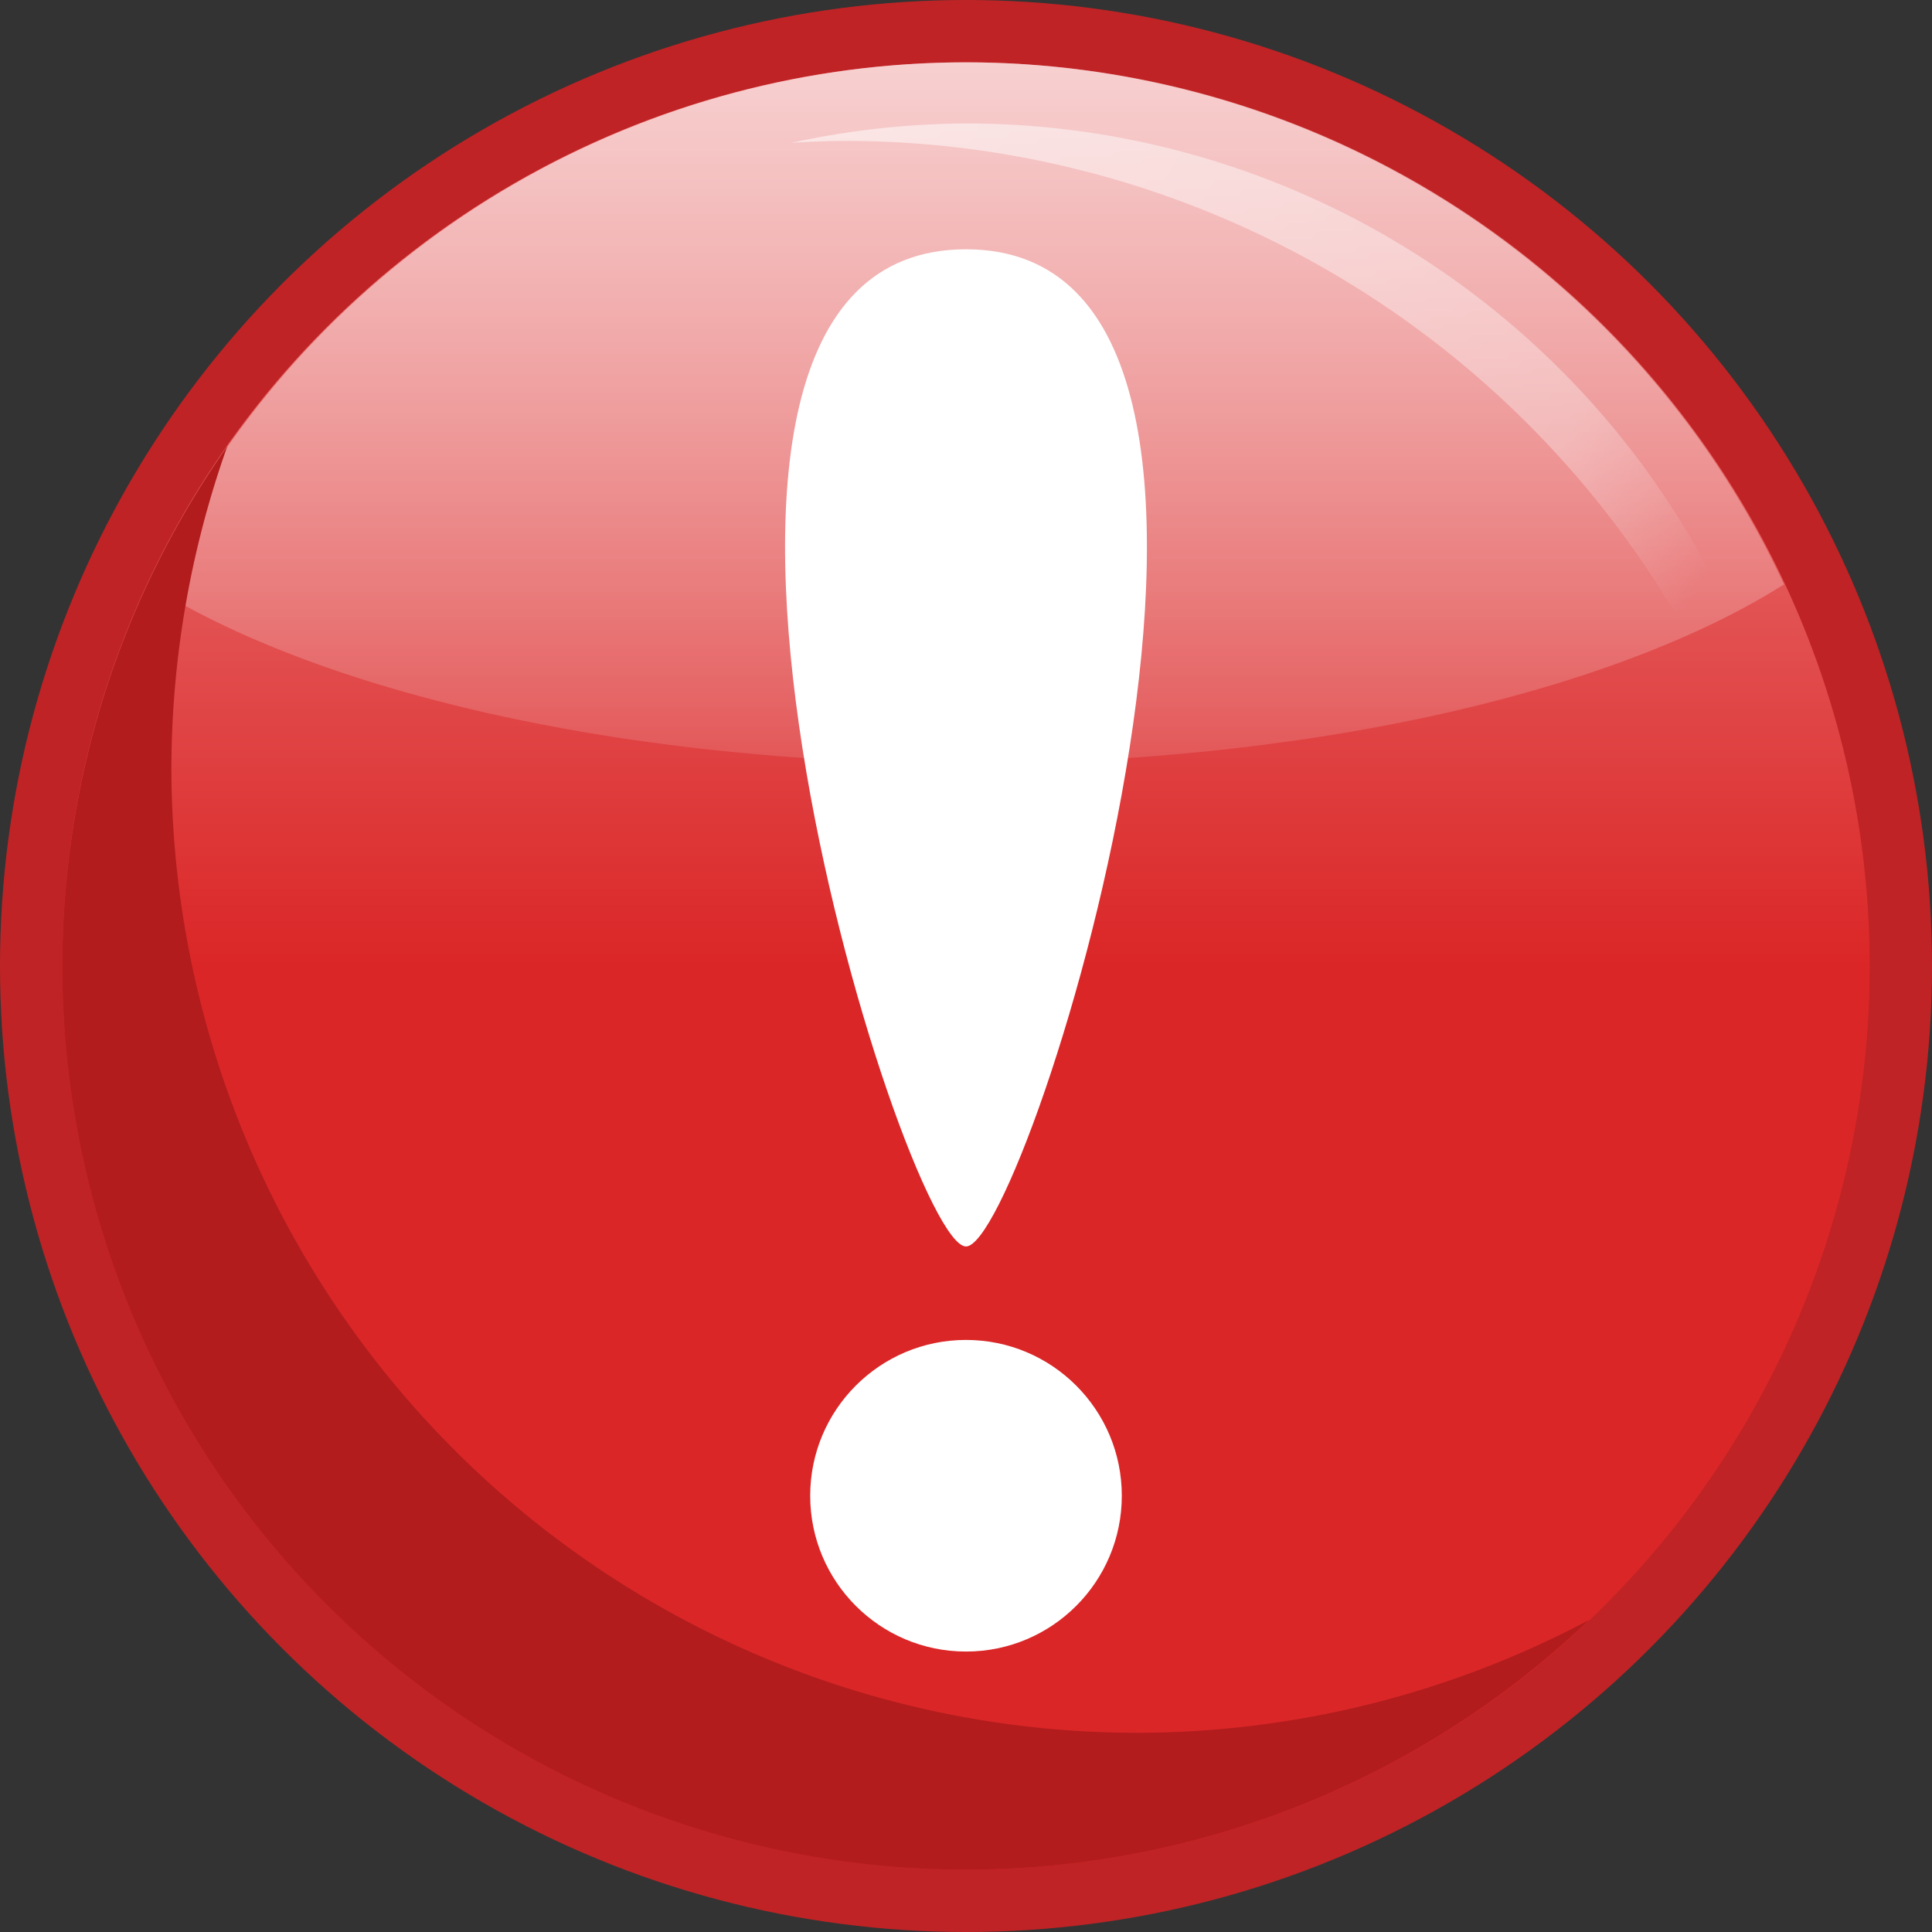
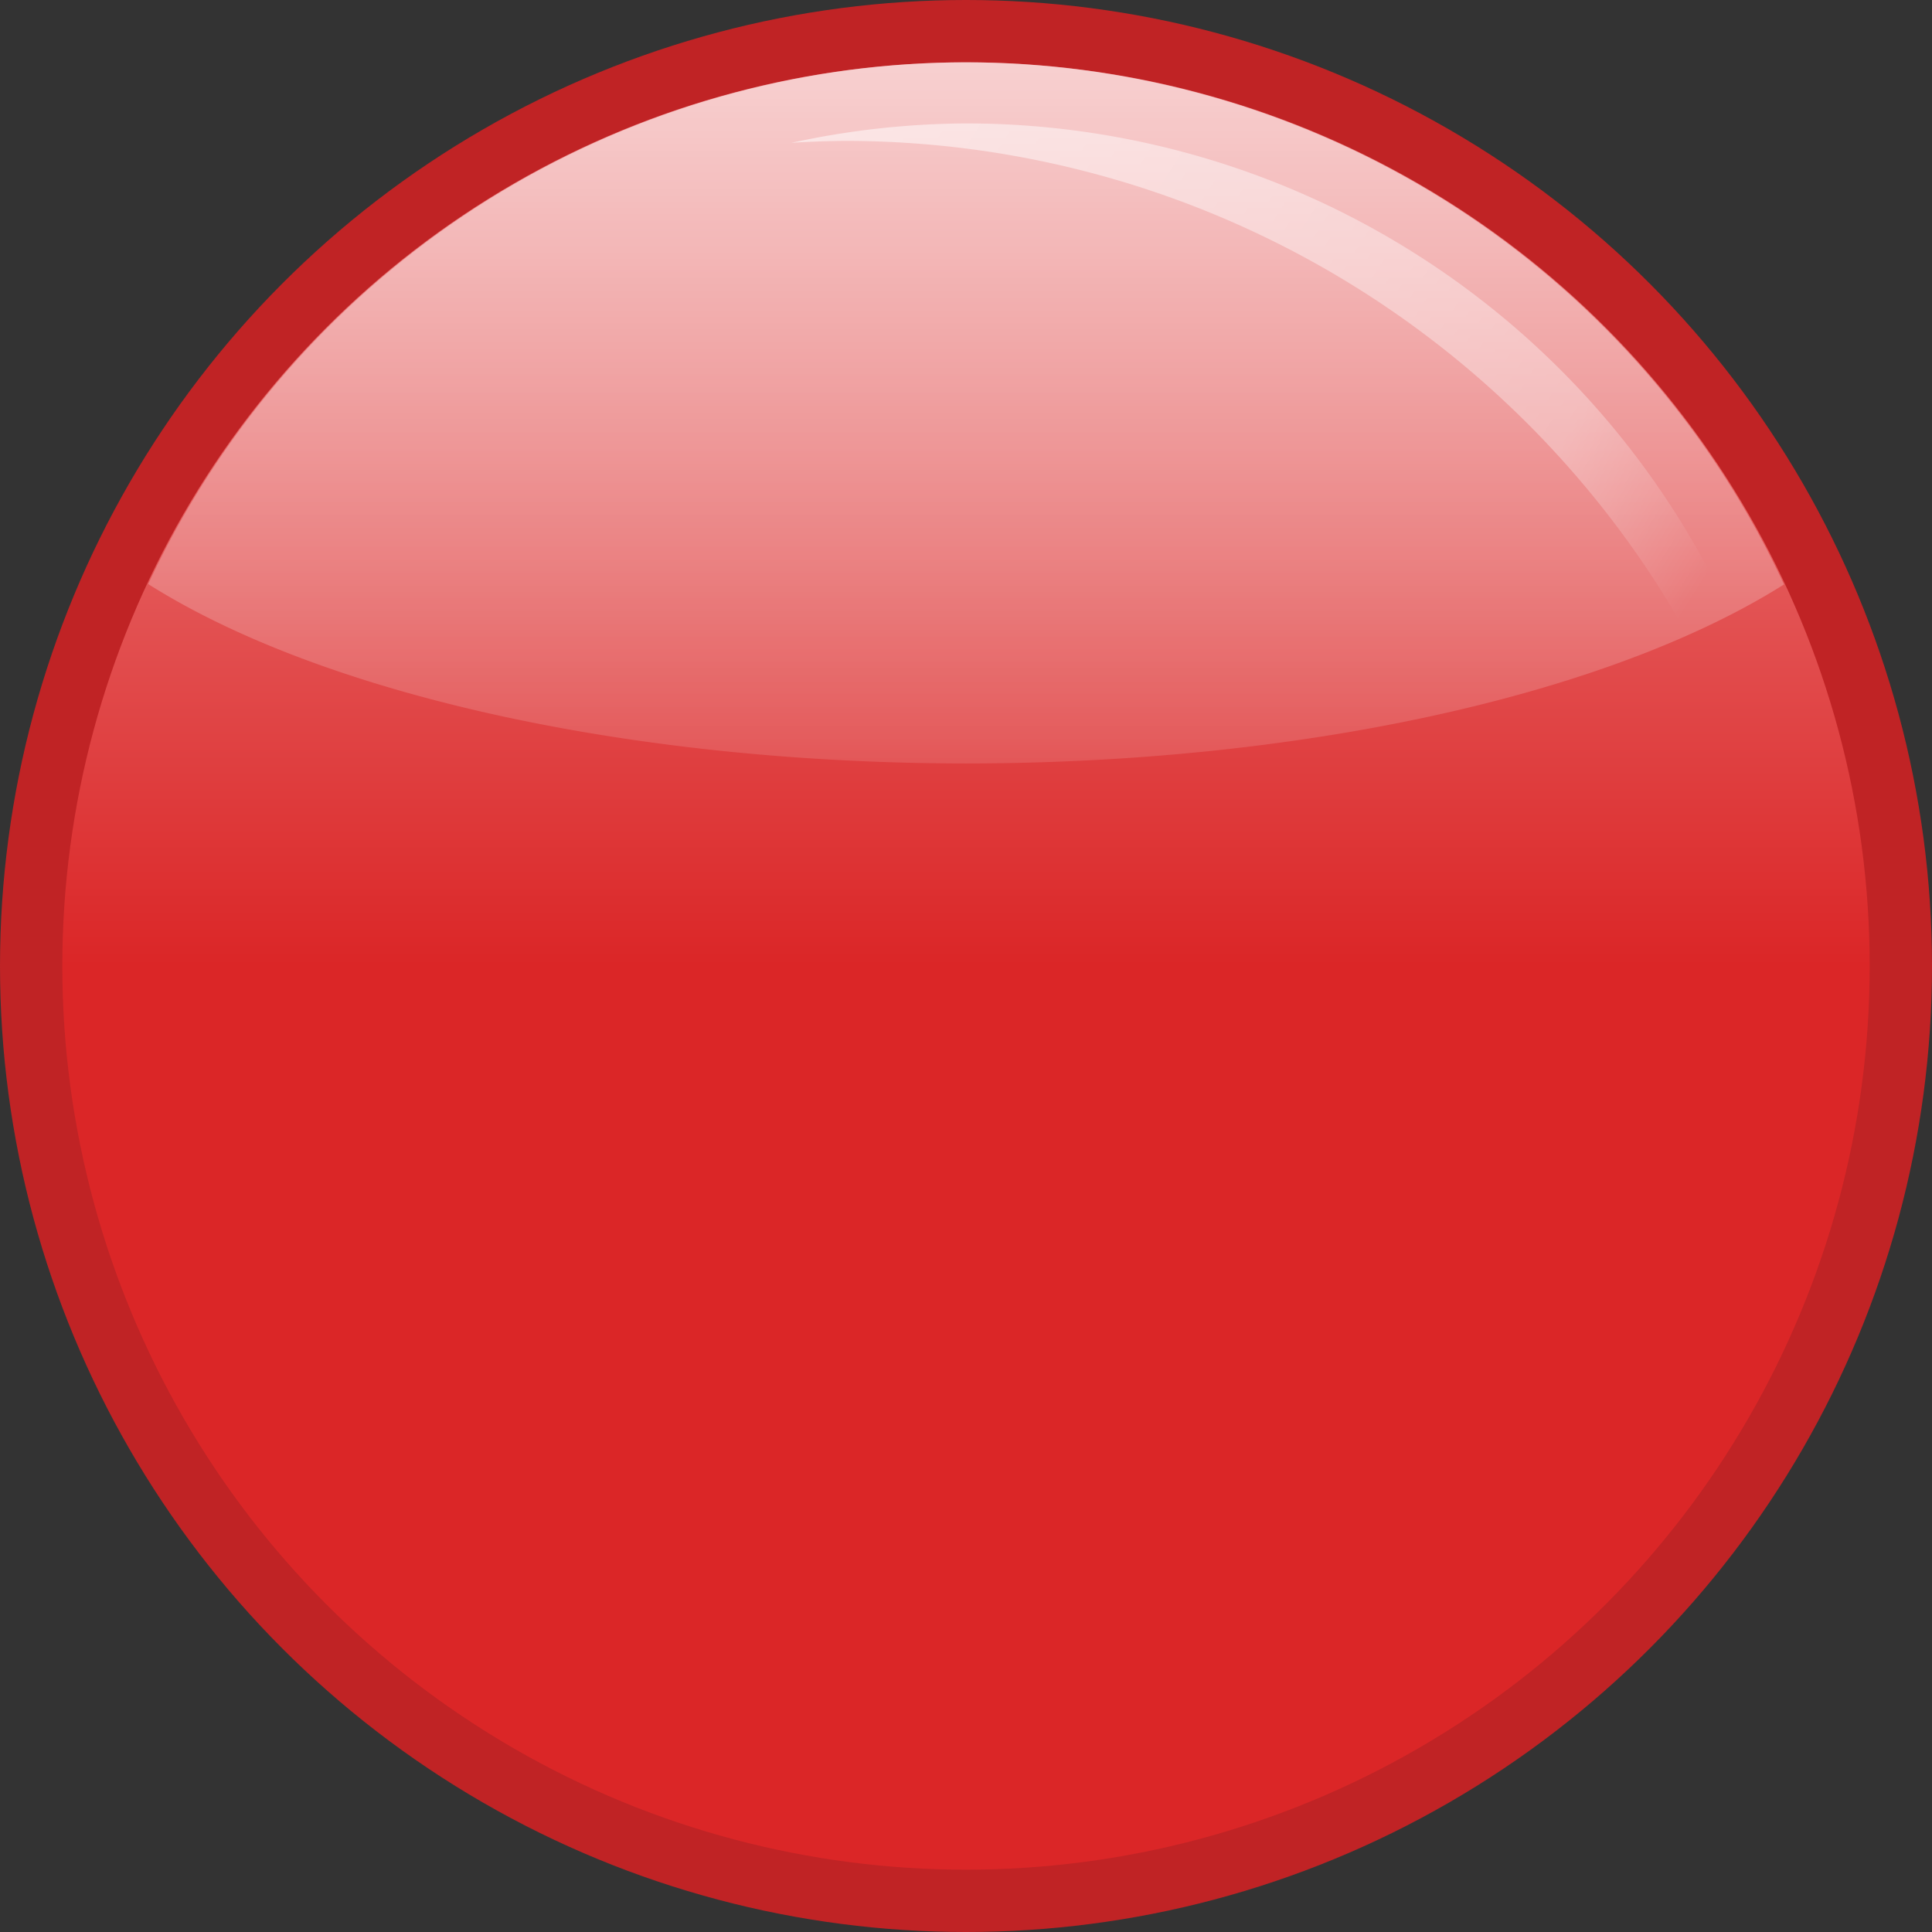
<svg xmlns="http://www.w3.org/2000/svg" xmlns:ns1="http://www.inkscape.org/namespaces/inkscape" xmlns:ns2="http://sodipodi.sourceforge.net/DTD/sodipodi-0.dtd" height="139.98mm" width="139.98mm" version="1.1" viewBox="0 0 496 496" id="svg2" ns1:version="0.48.5 r10040" ns2:docname="Out_of_date.svg">
  <rect x="0" y="0" width="496" height="496" fill="#333333" stroke="none" />
  <ns2:namedview pagecolor="#fffffe" bordercolor="#666666" borderopacity="1" objecttolerance="10" gridtolerance="10" guidetolerance="10" ns1:pageopacity="0" ns1:pageshadow="2" ns1:window-width="1920" ns1:window-height="1137" id="namedview39" showgrid="false" ns1:zoom="0.47581403" ns1:cx="6.3049843" ns1:cy="247.99605" ns1:window-x="-8" ns1:window-y="-8" ns1:window-maximized="1" ns1:current-layer="svg2" />
  <defs id="defs4">
    <linearGradient id="linearGradient5454" y2="248" gradientUnits="userSpaceOnUse" x2="248" y1="16" x1="248">
      <stop stop-color="#ee9595" offset="0" id="stop7" />
      <stop stop-color="#db2627" offset="1" id="stop9" />
    </linearGradient>
    <linearGradient id="linearGradient5466" y2="248" gradientUnits="userSpaceOnUse" x2="248" gradientTransform="matrix(-1,0,0,1,496,0)" y1="16" x1="248">
      <stop stop-color="#ffffff" stop-opacity=".554" offset="0" id="stop12" />
      <stop stop-color="#ffffff" stop-opacity="0" offset="1" id="stop14" />
    </linearGradient>
    <linearGradient id="linearGradient5524" y2="162.06" gradientUnits="userSpaceOnUse" x2="429" y1="17.777" x1="201">
      <stop stop-color="#ffffff" stop-opacity=".554" offset="0" id="stop17" />
      <stop stop-color="#ffffff" stop-opacity=".318" offset=".816" id="stop19" />
      <stop stop-color="#ffffff" stop-opacity="0" offset="1" id="stop21" />
    </linearGradient>
  </defs>
  <g id="g23">
    <circle cx="248" cy="248" r="248" fill="#c02325" id="circle25" />
    <circle cx="248" cy="248" r="232" fill="url(#linearGradient5454)" id="circle27" />
    <path d="m248 16a232 232 0 0 0 -209.96 133.94 248 98 0 0 0 209.96 46.06 248 98 0 0 0 210.01 -45.96 232 232 0 0 0 -210.01 -134.04z" fill="url(#linearGradient5466)" id="path29" />
-     <path d="m58.35 114.6a232 232 0 0 0 -42.35 133.4 232 232 0 0 0 232 232 232 232 0 0 0 160 -64.13 248 248 0 0 1 -116 28.99 248 248 0 0 1 -248 -248 248 248 0 0 1 14.35 -82.26z" fill="#b21c1d" id="path31" />
-     <circle cx="248" cy="384" r="40" fill="#ffffff" id="circle33" />
-     <path d="m248 64c-96 0-16 256 0 256s96-256 0-256z" fill-rule="evenodd" fill="#ffffff" id="path35" />
    <path d="m248 31.688a216 216.31 0 0 0 -44.85 4.978 248 248 0 0 1 13.99 -0.496 248 248 0 0 1 246.35 221.98 216 216.31 0 0 0 0.51 -10.15 216 216.31 0 0 0 -216 -216.31z" fill="url(#linearGradient5524)" id="path37" />
  </g>
</svg>